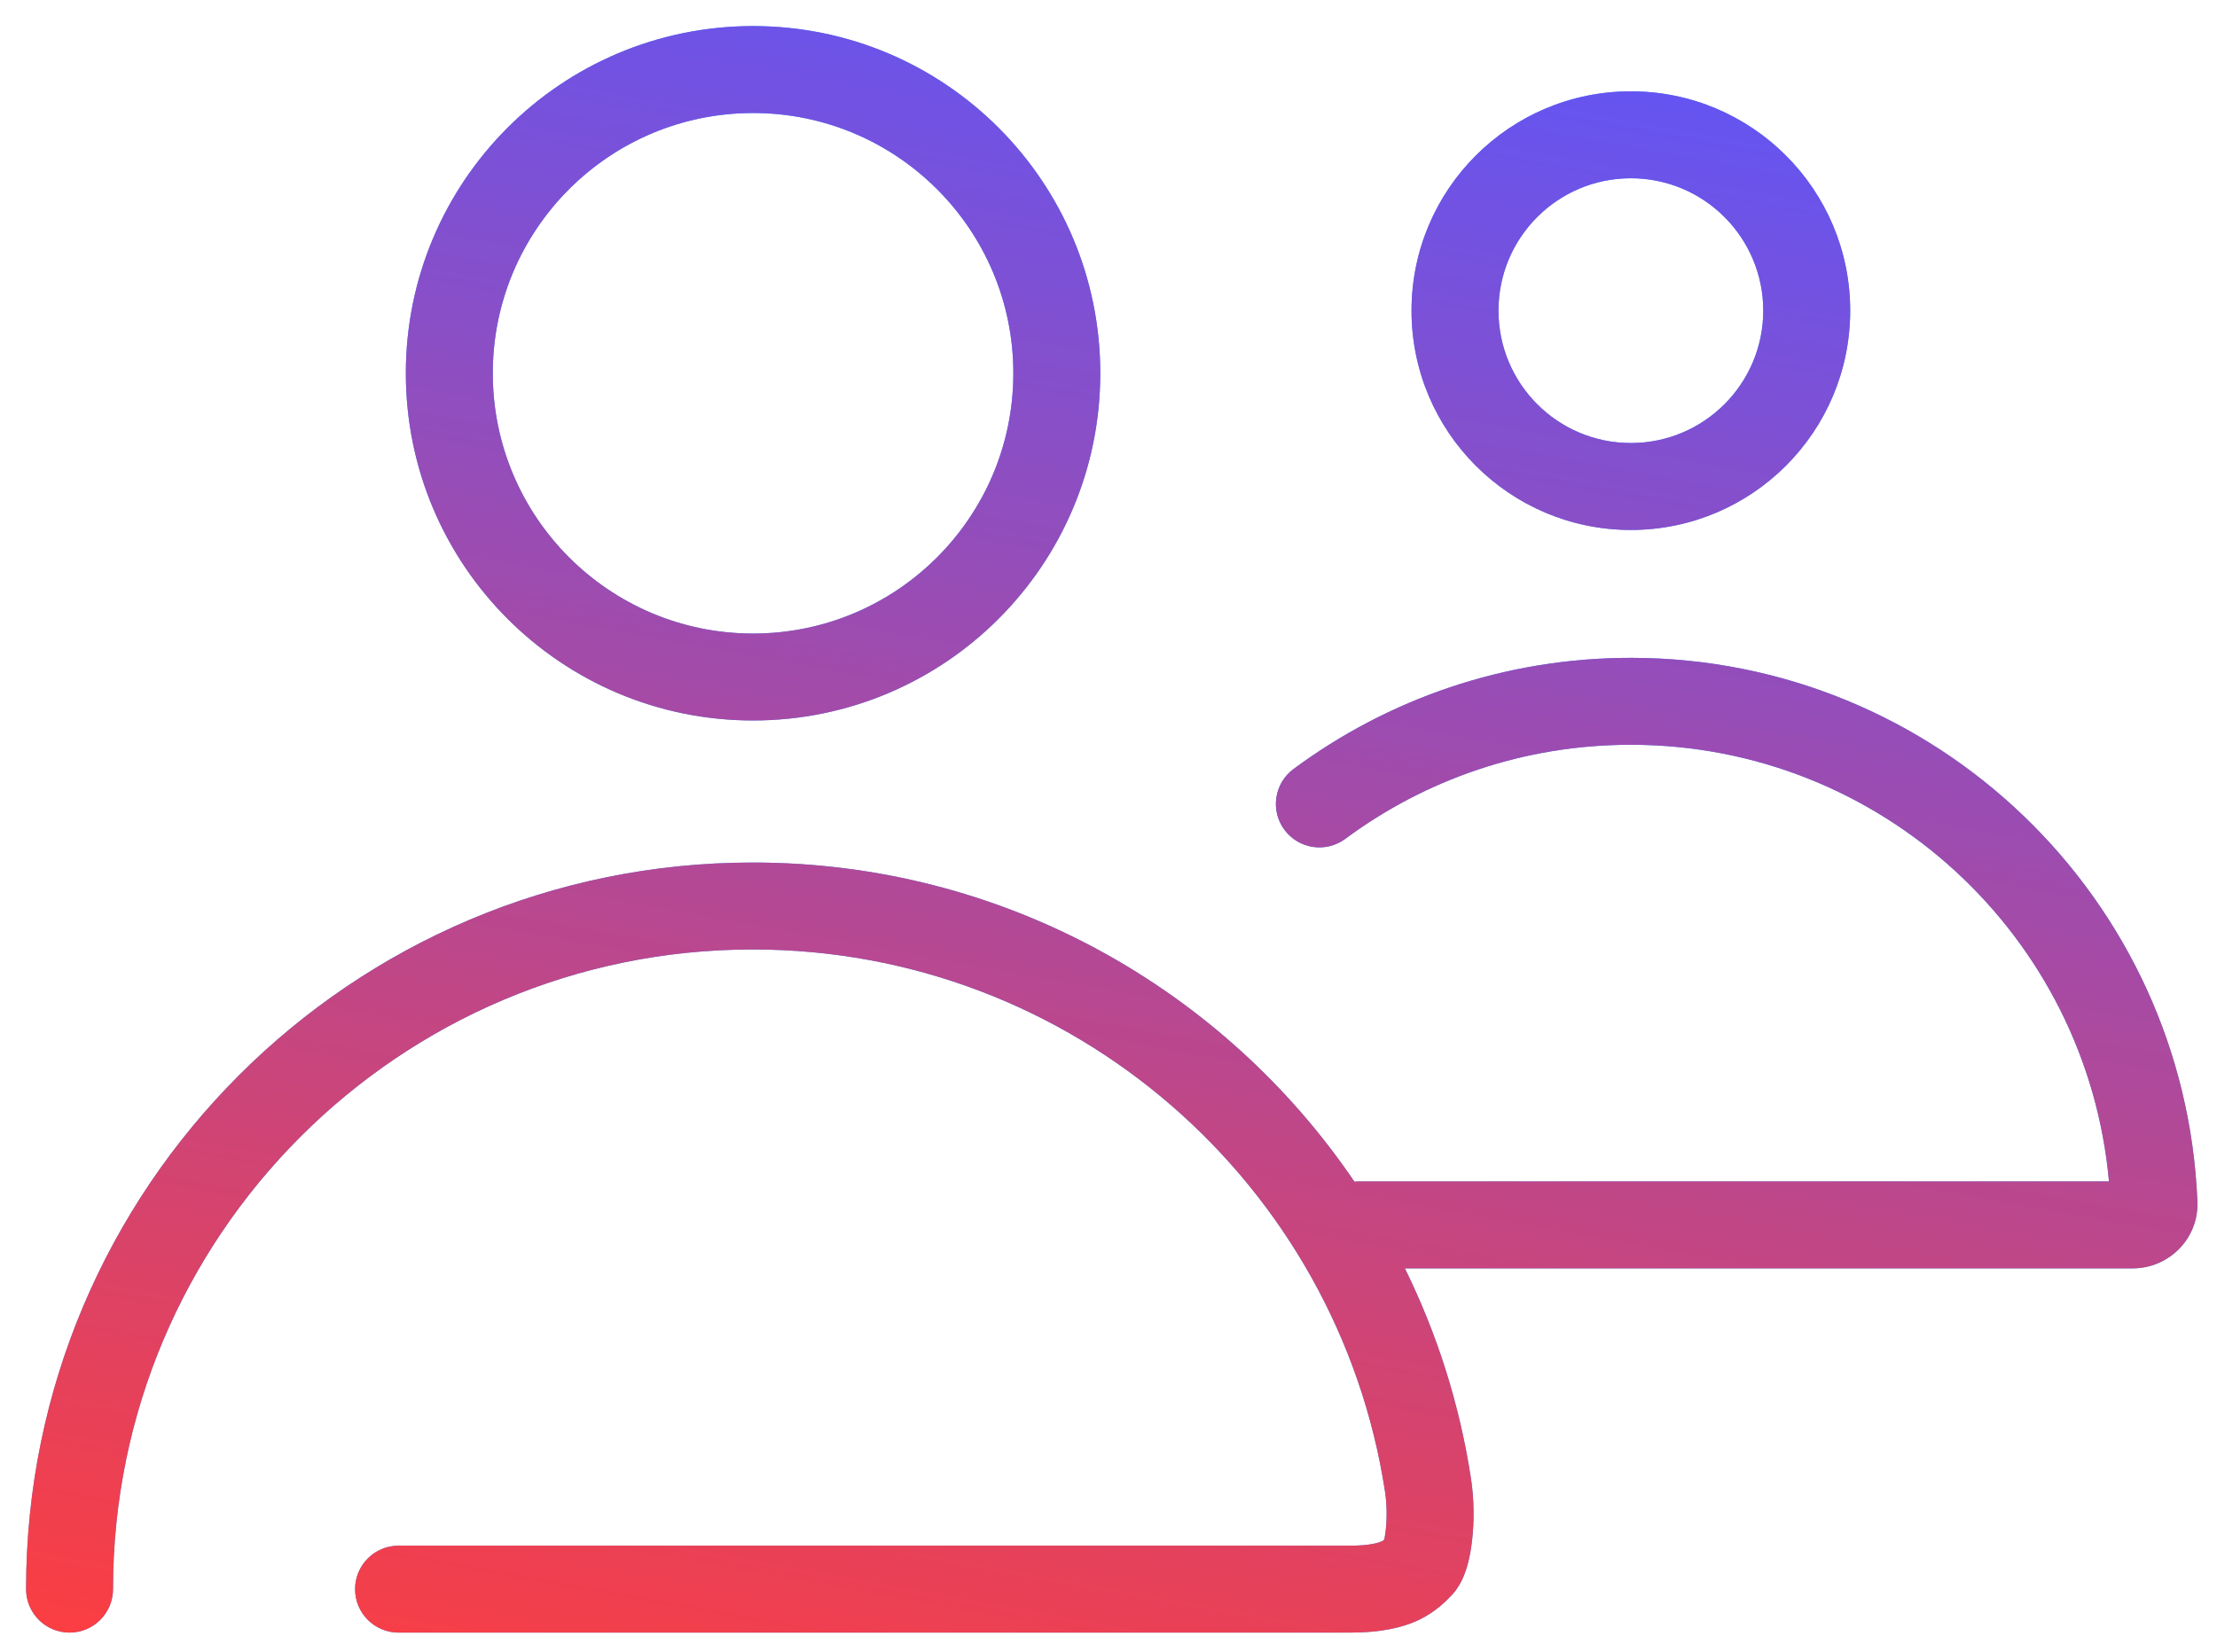
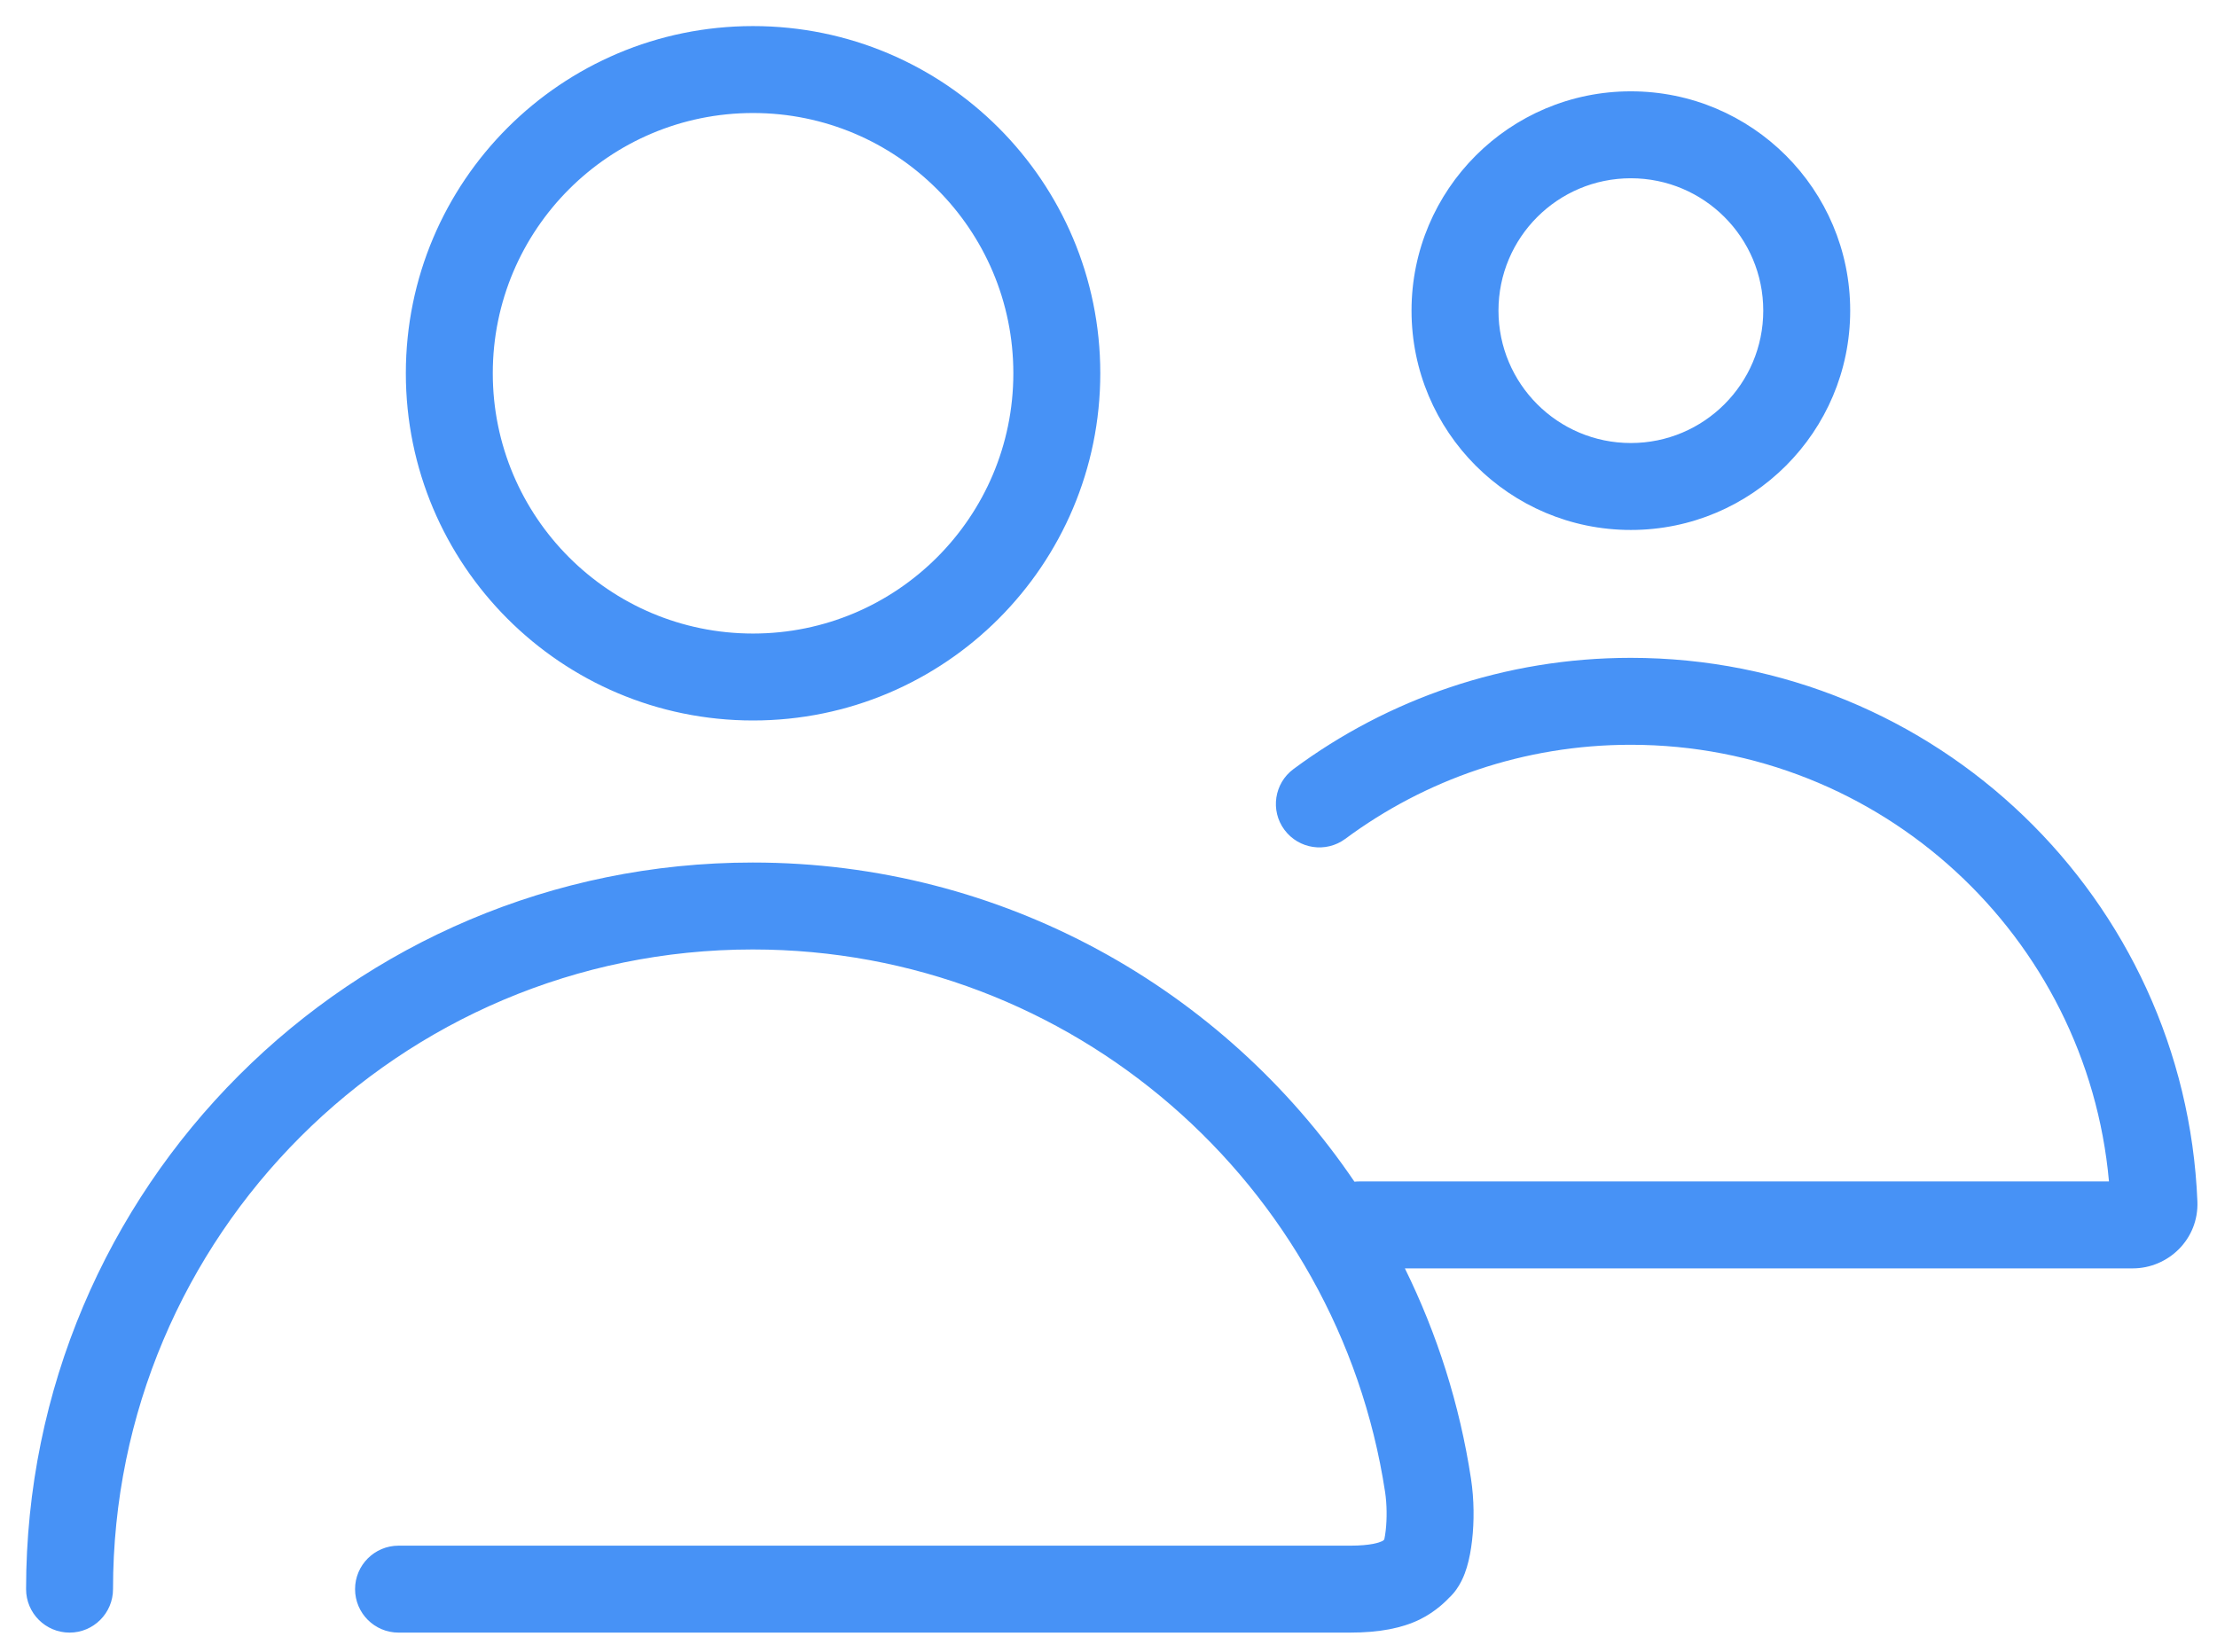
<svg xmlns="http://www.w3.org/2000/svg" width="51" height="38" viewBox="0 0 51 38" fill="none">
  <path fill-rule="evenodd" clip-rule="evenodd" d="M17.323 2.6C14.017 2.6 11.336 5.281 11.336 8.587C11.336 11.894 14.017 14.575 17.323 14.575C20.63 14.575 23.311 11.894 23.311 8.587C23.311 5.281 20.63 2.6 17.323 2.6ZM9.336 8.587C9.336 4.176 12.912 0.6 17.323 0.6C21.735 0.6 25.311 4.176 25.311 8.587C25.311 12.999 21.735 16.575 17.323 16.575C12.912 16.575 9.336 12.999 9.336 8.587ZM30.946 19.299C32.782 17.938 35.053 17.134 37.514 17.134C43.278 17.134 48.01 21.549 48.515 27.18H31.27C31.232 27.18 31.195 27.182 31.158 27.186C28.152 22.755 23.074 19.843 17.316 19.843C8.084 19.843 0.6 27.327 0.6 36.559C0.6 37.111 1.048 37.559 1.6 37.559C2.152 37.559 2.6 37.111 2.6 36.559C2.6 28.432 9.188 21.843 17.316 21.843C24.681 21.843 30.784 27.256 31.862 34.32C31.907 34.614 31.907 34.944 31.877 35.209C31.867 35.297 31.855 35.366 31.844 35.417C31.829 35.432 31.823 35.438 31.816 35.443L31.814 35.444C31.811 35.446 31.808 35.448 31.805 35.45L31.786 35.459C31.735 35.483 31.546 35.559 31.053 35.559H19.67H15.783H15.324H15.268H15.211H15.098H14.875H14.007H13.591H13.54H13.489H13.387H13.187H12.797H12.702H12.608H12.422H12.241H12.151H12.063H11.889H11.72H11.678H11.637H11.555H11.474H11.394H11.316H11.238H11.162H11.087H10.531H10.468H10.405H10.344H10.314H10.285H10.226H10.17H10.114H10.087H10.06H9.956H9.859H9.681H9.66H9.64H9.621H9.601H9.528H9.461H9.401H9.3H9.227H9.183H9.172H9.17H9.169H9.168C9.168 35.559 9.168 35.559 9.168 36.559V35.559C8.616 35.559 8.168 36.007 8.168 36.559C8.168 37.111 8.616 37.559 9.168 37.559V36.559C9.168 37.559 9.168 37.559 9.168 37.559H9.169H9.17H9.172H9.174H9.176H9.18H9.183H9.202H9.227H9.235H9.243H9.26H9.27H9.28H9.3H9.323H9.335H9.347H9.401H10.06H11.087H11.162H11.2H11.238H11.316H11.355H11.394H11.474H11.514H11.555H11.637H11.678H11.72H11.762H11.804H11.846H11.889H12.063H12.107H12.151H12.196H12.241H12.422H19.67H31.053C31.736 37.559 32.251 37.456 32.659 37.258C33.035 37.075 33.291 36.805 33.328 36.765L33.333 36.76C33.593 36.521 33.699 36.202 33.743 36.057C33.802 35.862 33.84 35.647 33.864 35.435C33.913 35.011 33.913 34.503 33.839 34.019C33.578 32.306 33.057 30.68 32.318 29.18H49.06C49.879 29.18 50.584 28.508 50.549 27.638C50.265 20.684 44.538 15.134 37.514 15.134C34.61 15.134 31.924 16.085 29.756 17.692C29.312 18.02 29.218 18.647 29.547 19.09C29.876 19.534 30.502 19.627 30.946 19.299ZM34.471 7.146C34.471 5.464 35.834 4.101 37.516 4.101C39.198 4.101 40.562 5.464 40.562 7.146C40.562 8.828 39.198 10.192 37.516 10.192C35.834 10.192 34.471 8.828 34.471 7.146ZM37.516 2.101C34.73 2.101 32.471 4.36 32.471 7.146C32.471 9.933 34.73 12.192 37.516 12.192C40.303 12.192 42.562 9.933 42.562 7.146C42.562 4.36 40.303 2.101 37.516 2.101Z" fill="#1977F3" fill-opacity="0.8" />
-   <path fill-rule="evenodd" clip-rule="evenodd" d="M17.323 2.6C14.017 2.6 11.336 5.281 11.336 8.587C11.336 11.894 14.017 14.575 17.323 14.575C20.63 14.575 23.311 11.894 23.311 8.587C23.311 5.281 20.63 2.6 17.323 2.6ZM9.336 8.587C9.336 4.176 12.912 0.6 17.323 0.6C21.735 0.6 25.311 4.176 25.311 8.587C25.311 12.999 21.735 16.575 17.323 16.575C12.912 16.575 9.336 12.999 9.336 8.587ZM30.946 19.299C32.782 17.938 35.053 17.134 37.514 17.134C43.278 17.134 48.01 21.549 48.515 27.18H31.27C31.232 27.18 31.195 27.182 31.158 27.186C28.152 22.755 23.074 19.843 17.316 19.843C8.084 19.843 0.6 27.327 0.6 36.559C0.6 37.111 1.048 37.559 1.6 37.559C2.152 37.559 2.6 37.111 2.6 36.559C2.6 28.432 9.188 21.843 17.316 21.843C24.681 21.843 30.784 27.256 31.862 34.32C31.907 34.614 31.907 34.944 31.877 35.209C31.867 35.297 31.855 35.366 31.844 35.417C31.829 35.432 31.823 35.438 31.816 35.443L31.814 35.444C31.811 35.446 31.808 35.448 31.805 35.45L31.786 35.459C31.735 35.483 31.546 35.559 31.053 35.559H19.67H15.783H15.324H15.268H15.211H15.098H14.875H14.007H13.591H13.54H13.489H13.387H13.187H12.797H12.702H12.608H12.422H12.241H12.151H12.063H11.889H11.72H11.678H11.637H11.555H11.474H11.394H11.316H11.238H11.162H11.087H10.531H10.468H10.405H10.344H10.314H10.285H10.226H10.17H10.114H10.087H10.06H9.956H9.859H9.681H9.66H9.64H9.621H9.601H9.528H9.461H9.401H9.3H9.227H9.183H9.172H9.17H9.169H9.168C9.168 35.559 9.168 35.559 9.168 36.559V35.559C8.616 35.559 8.168 36.007 8.168 36.559C8.168 37.111 8.616 37.559 9.168 37.559V36.559C9.168 37.559 9.168 37.559 9.168 37.559H9.169H9.17H9.172H9.174H9.176H9.18H9.183H9.202H9.227H9.235H9.243H9.26H9.27H9.28H9.3H9.323H9.335H9.347H9.401H10.06H11.087H11.162H11.2H11.238H11.316H11.355H11.394H11.474H11.514H11.555H11.637H11.678H11.72H11.762H11.804H11.846H11.889H12.063H12.107H12.151H12.196H12.241H12.422H19.67H31.053C31.736 37.559 32.251 37.456 32.659 37.258C33.035 37.075 33.291 36.805 33.328 36.765L33.333 36.76C33.593 36.521 33.699 36.202 33.743 36.057C33.802 35.862 33.84 35.647 33.864 35.435C33.913 35.011 33.913 34.503 33.839 34.019C33.578 32.306 33.057 30.68 32.318 29.18H49.06C49.879 29.18 50.584 28.508 50.549 27.638C50.265 20.684 44.538 15.134 37.514 15.134C34.61 15.134 31.924 16.085 29.756 17.692C29.312 18.02 29.218 18.647 29.547 19.09C29.876 19.534 30.502 19.627 30.946 19.299ZM34.471 7.146C34.471 5.464 35.834 4.101 37.516 4.101C39.198 4.101 40.562 5.464 40.562 7.146C40.562 8.828 39.198 10.192 37.516 10.192C35.834 10.192 34.471 8.828 34.471 7.146ZM37.516 2.101C34.73 2.101 32.471 4.36 32.471 7.146C32.471 9.933 34.73 12.192 37.516 12.192C40.303 12.192 42.562 9.933 42.562 7.146C42.562 4.36 40.303 2.101 37.516 2.101Z" fill="url(#paint0_linear_15595_117136)" />
  <defs>
    <linearGradient id="paint0_linear_15595_117136" x1="-2.056" y1="38.114" x2="6.173" y2="-7.012" gradientUnits="userSpaceOnUse">
      <stop stop-color="#FF3D3D" />
      <stop offset="1" stop-color="#5956FF" />
    </linearGradient>
  </defs>
</svg>